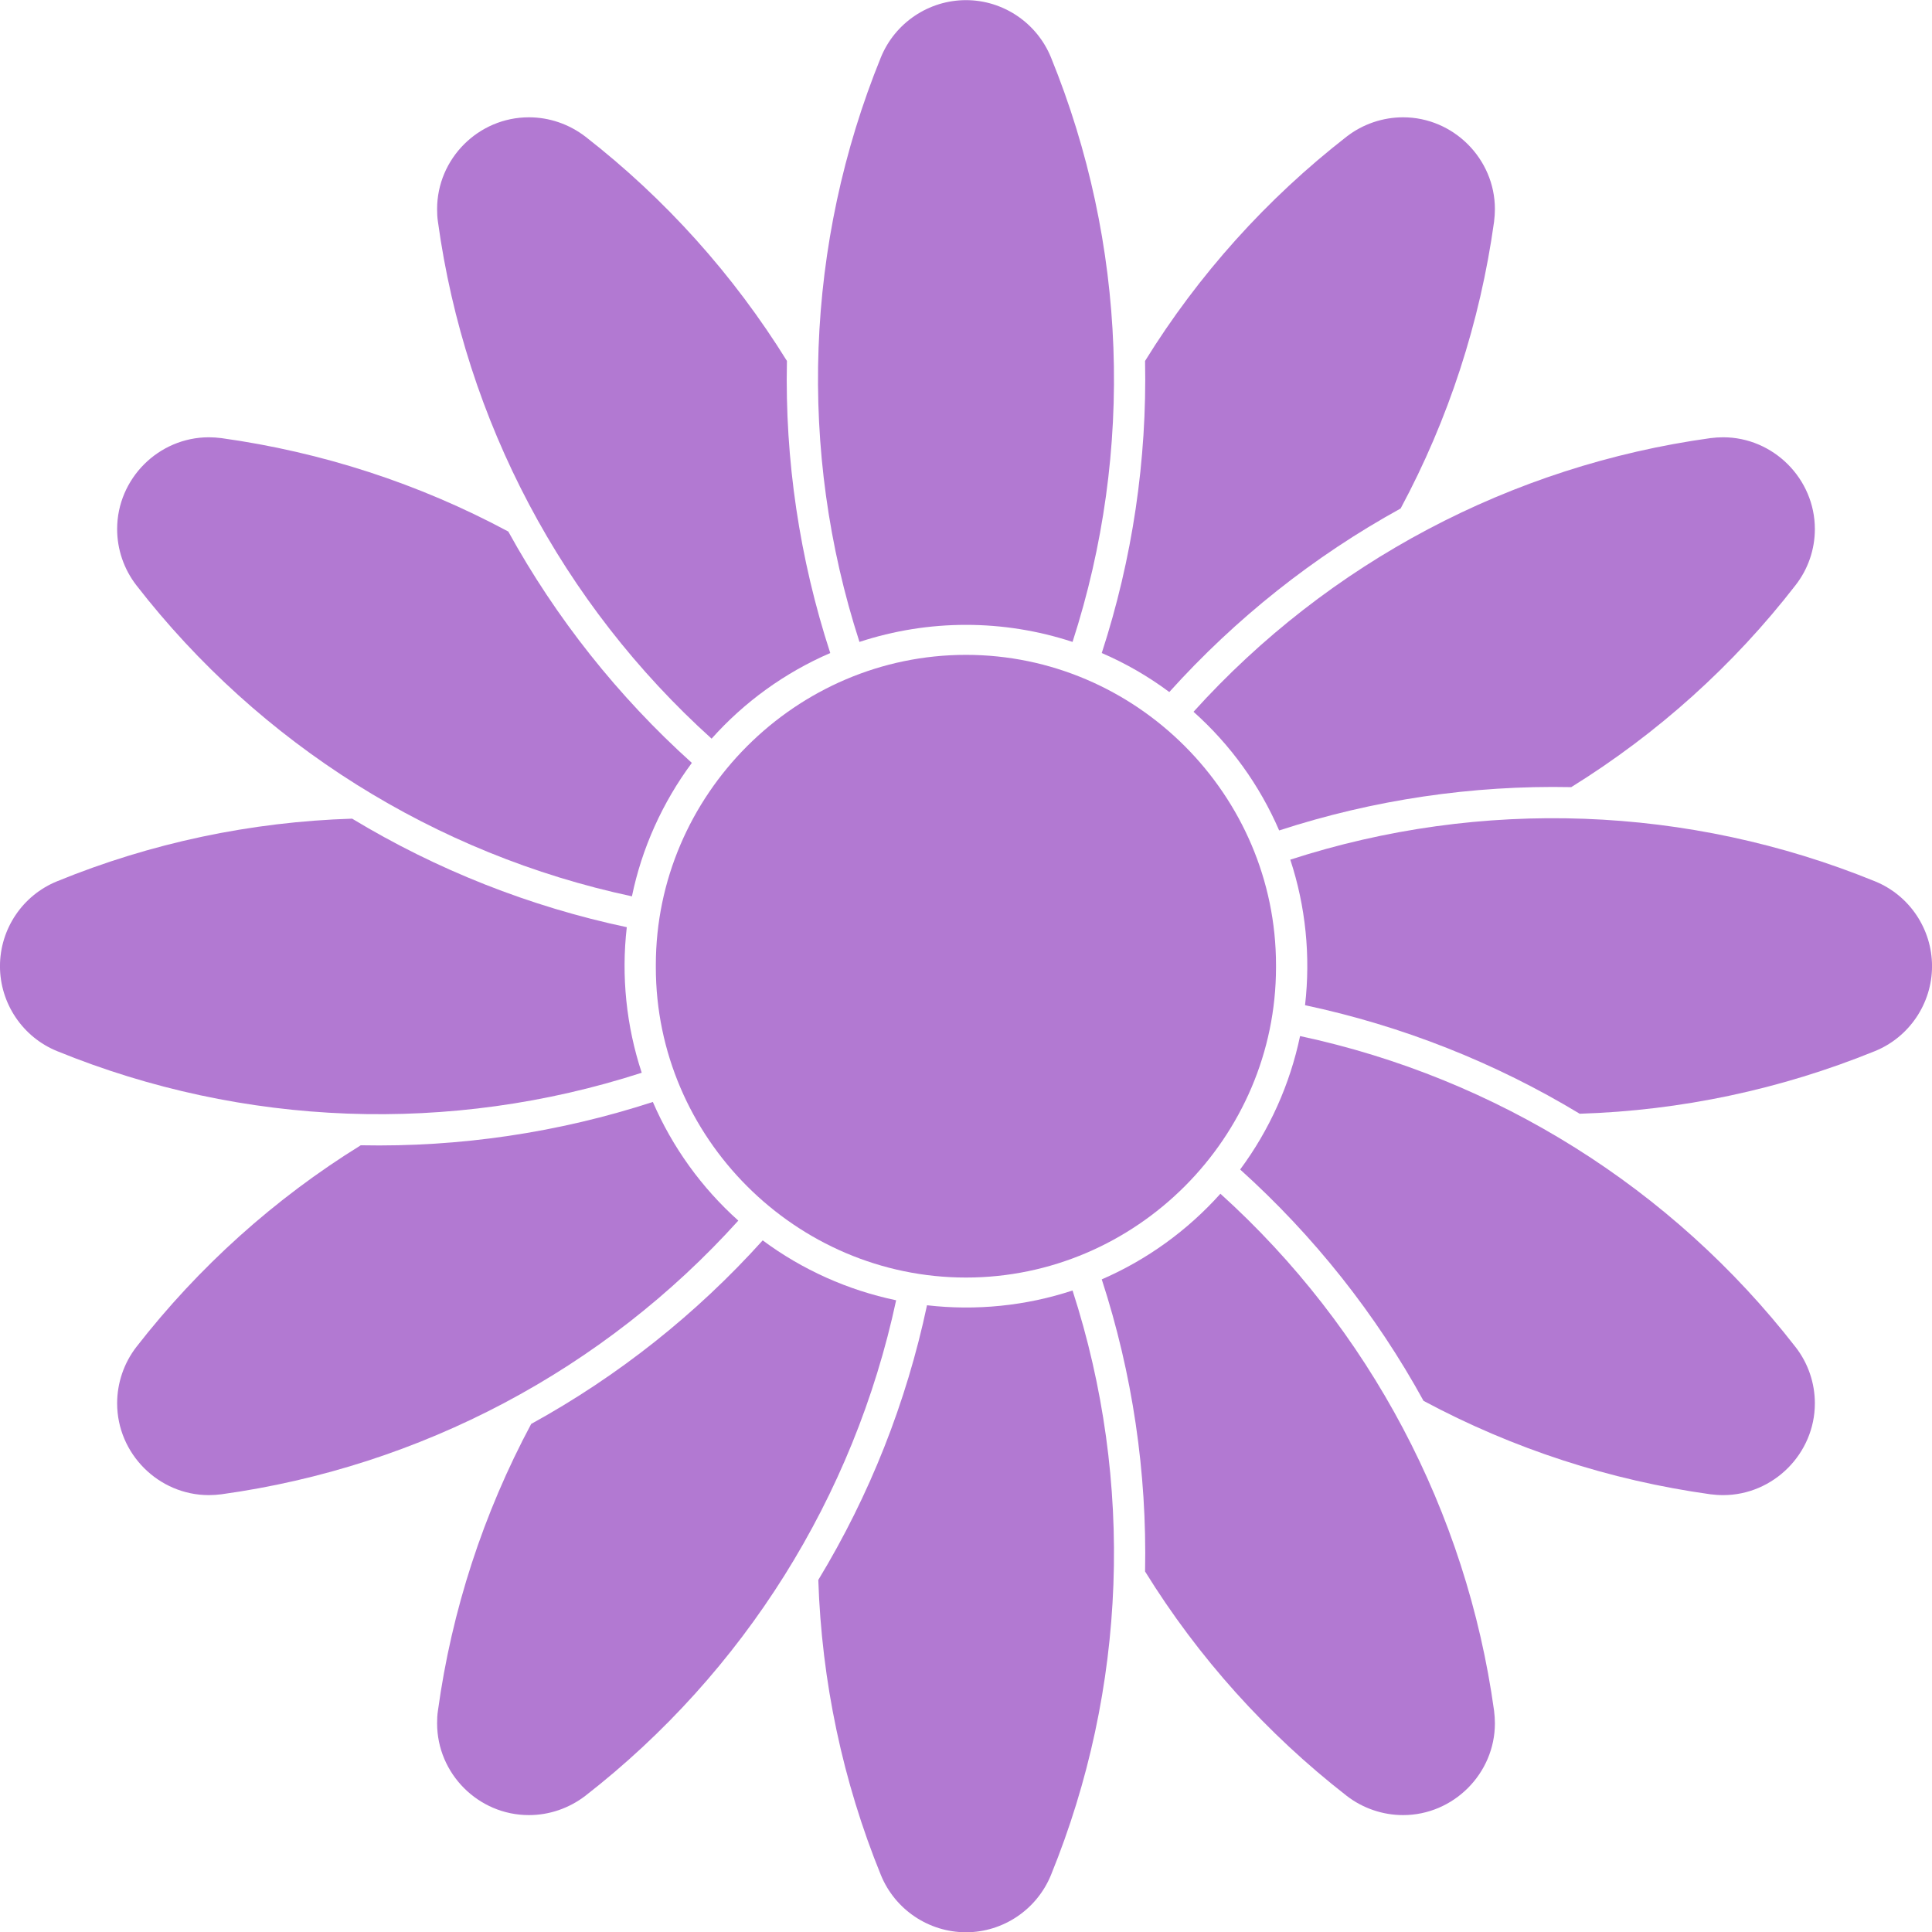
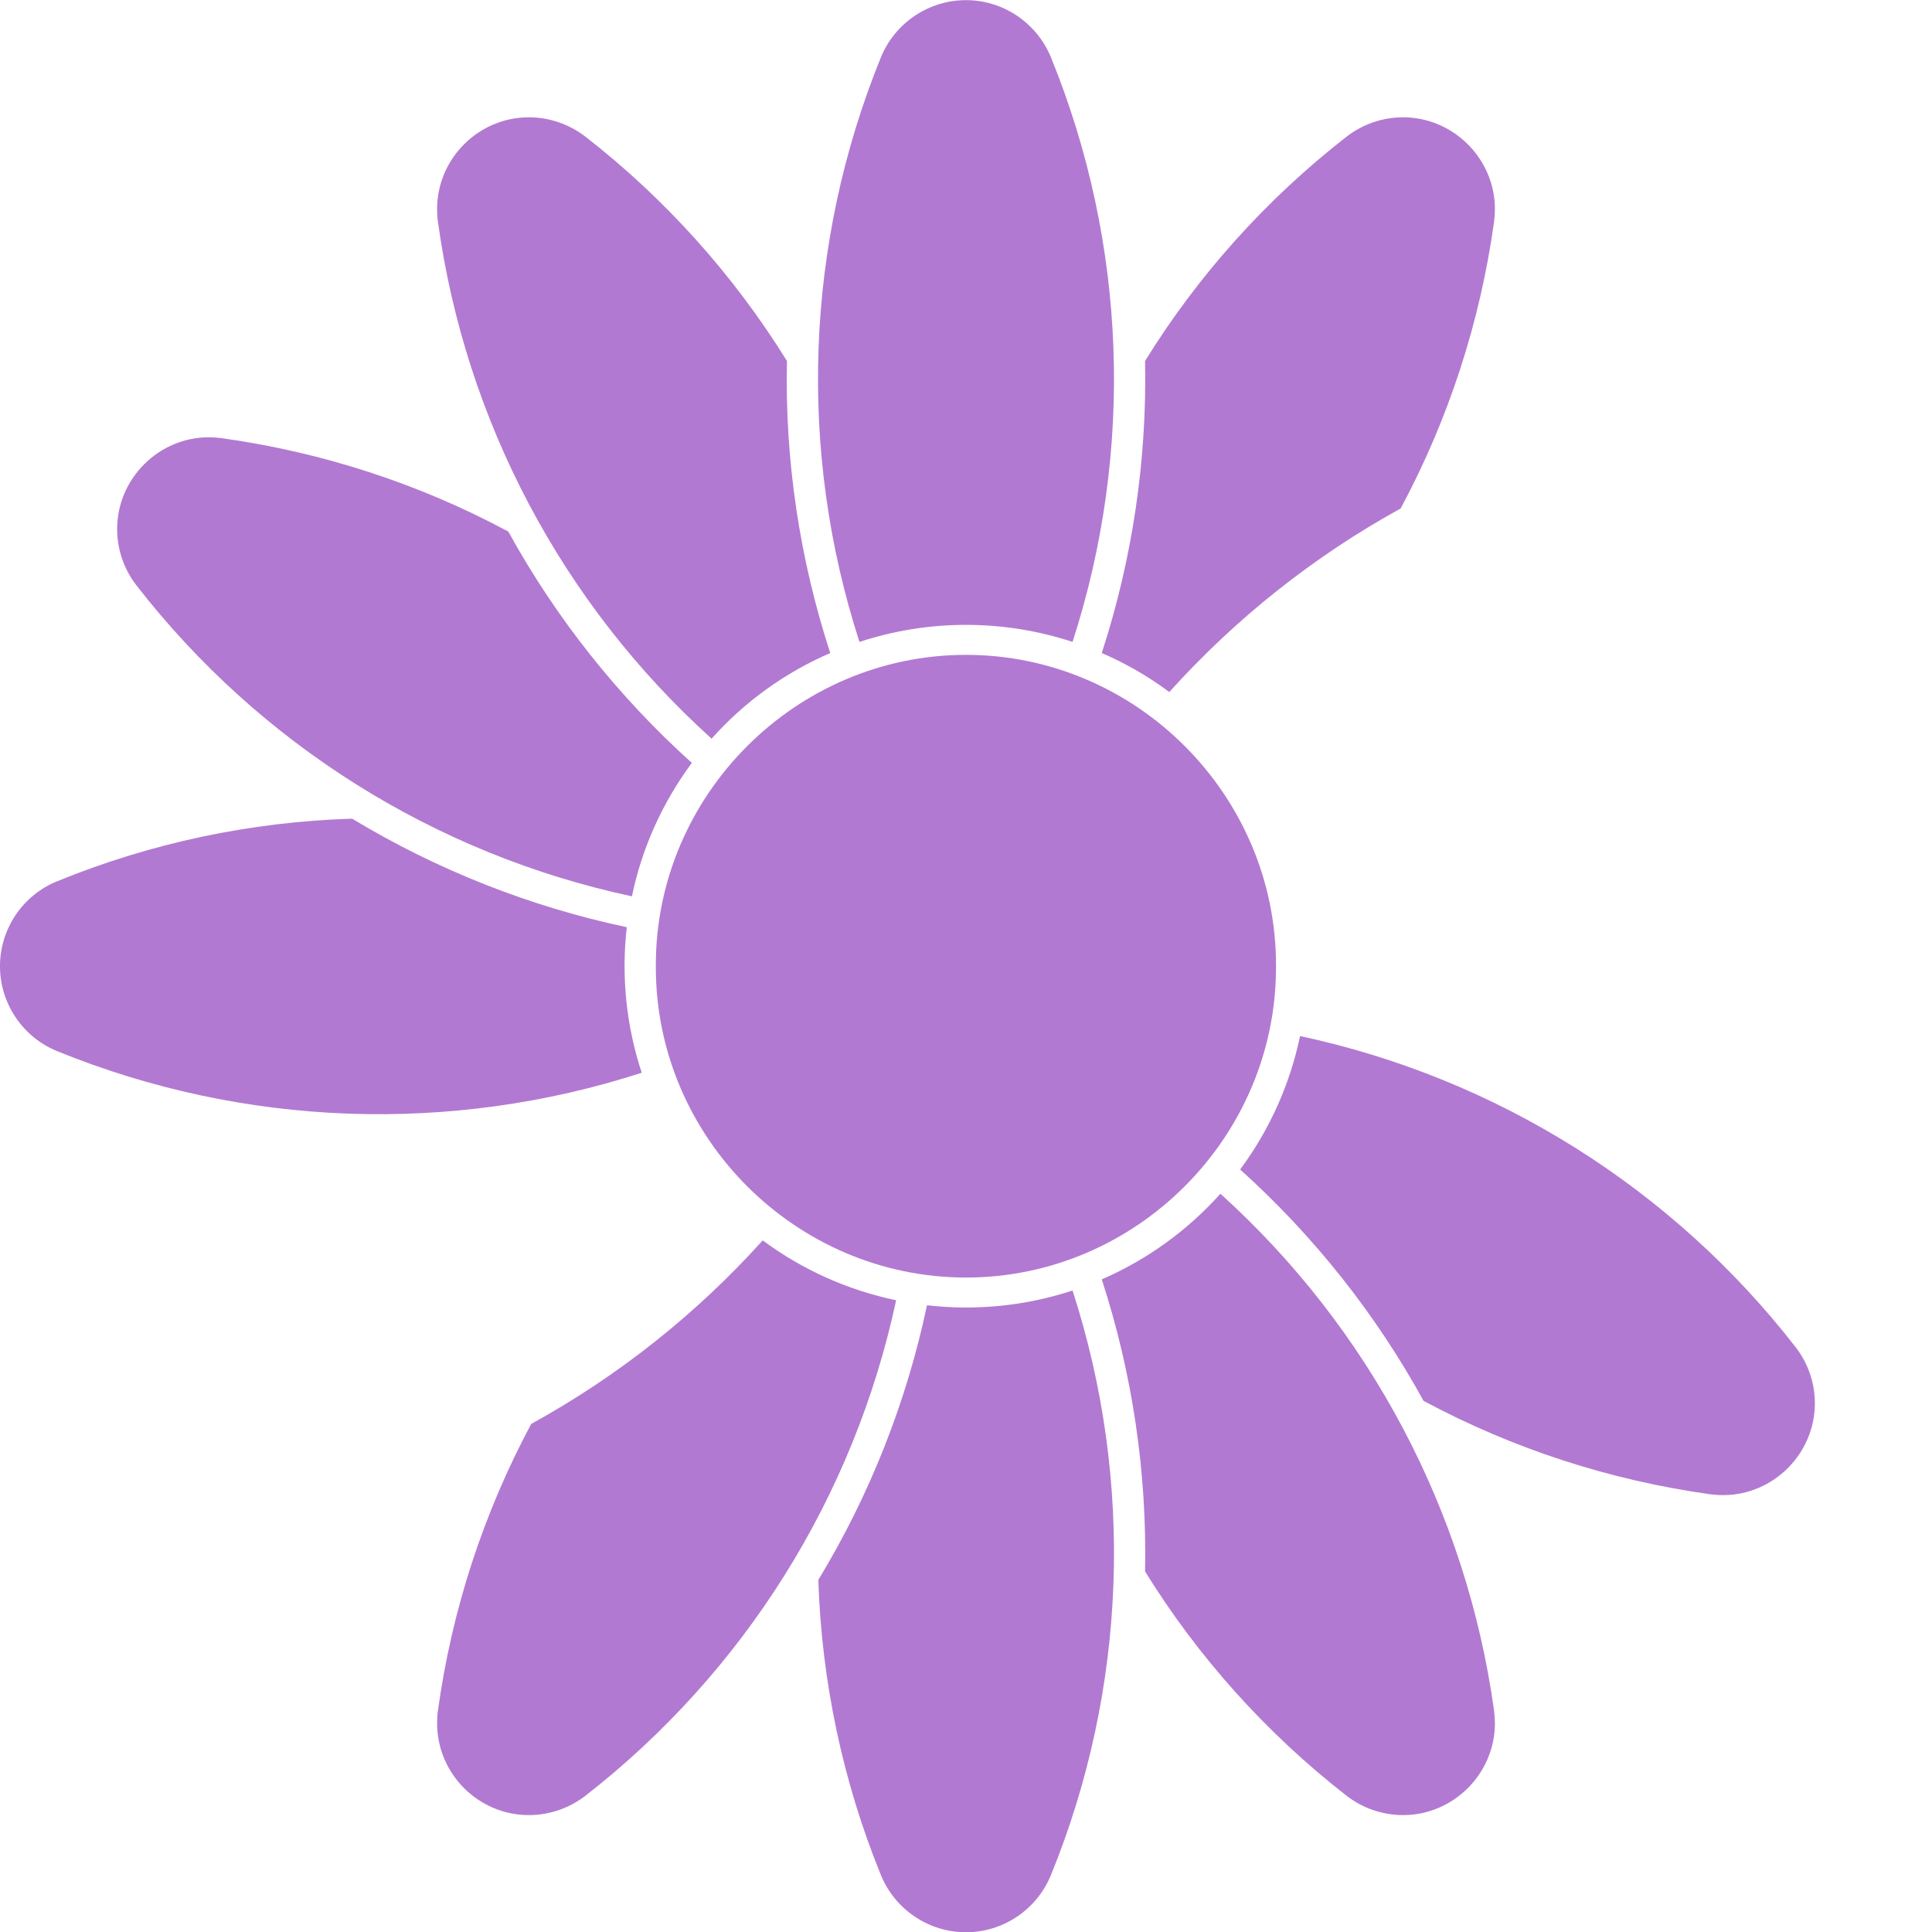
<svg xmlns="http://www.w3.org/2000/svg" width="100%" height="100%" viewBox="0 0 600 600" version="1.1" xml:space="preserve" style="fill-rule:evenodd;clip-rule:evenodd;stroke-linejoin:round;stroke-miterlimit:2;">
  <g transform="matrix(1,0,0,1,-0.529,-0.529)">
    <g transform="matrix(51.539,0,0,51.541,-26.743,-14679.8)">
      <path d="M8.218,290.657L8.218,290.643C8.218,289.618 7.375,288.774 6.35,288.774C5.325,288.774 4.481,289.618 4.481,290.643L4.481,290.657C4.481,291.682 5.325,292.526 6.35,292.526C7.375,292.526 8.218,291.682 8.218,290.657Z" style="fill:rgb(178,121,210);fill-rule:nonzero;" />
    </g>
    <g transform="matrix(51.539,0,0,51.541,-26.743,-14679.8)">
      <path d="M9.532,286.164C9.535,286.139 9.537,286.113 9.537,286.088C9.537,285.785 9.287,285.535 8.984,285.535C8.861,285.535 8.741,285.576 8.644,285.651C8.162,286.026 7.75,286.484 7.429,287.003C7.441,287.6 7.353,288.195 7.168,288.763C7.312,288.825 7.449,288.904 7.575,288.998C7.975,288.554 8.446,288.18 8.969,287.892C9.258,287.354 9.448,286.769 9.532,286.164Z" style="fill:rgb(178,121,210);fill-rule:nonzero;" />
    </g>
    <g transform="matrix(51.539,0,0,51.541,-26.743,-14679.8)">
-       <path d="M11.348,288.355C11.424,288.258 11.465,288.139 11.465,288.016C11.465,287.713 11.215,287.463 10.912,287.463C10.886,287.463 10.861,287.465 10.836,287.468C9.636,287.634 8.533,288.218 7.721,289.117C7.943,289.315 8.119,289.559 8.237,289.832C8.805,289.647 9.4,289.559 9.997,289.571C10.516,289.249 10.974,288.838 11.348,288.355Z" style="fill:rgb(178,121,210);fill-rule:nonzero;" />
-     </g>
+       </g>
    <g transform="matrix(51.539,0,0,51.541,-26.743,-14679.8)">
-       <path d="M11.826,291.162C12.034,291.078 12.171,290.874 12.171,290.65C12.171,290.425 12.034,290.222 11.826,290.138C10.704,289.681 9.456,289.635 8.304,290.008C8.397,290.29 8.427,290.59 8.393,290.885C8.977,291.009 9.537,291.23 10.048,291.539C10.658,291.52 11.26,291.392 11.826,291.162L11.826,291.162Z" style="fill:rgb(178,121,210);fill-rule:nonzero;" />
-     </g>
+       </g>
    <g transform="matrix(51.539,0,0,51.541,-26.743,-14679.8)">
      <path d="M8.363,291.071C8.302,291.362 8.179,291.636 8.002,291.875C8.446,292.275 8.82,292.746 9.107,293.269C9.646,293.558 10.231,293.748 10.836,293.832C10.861,293.835 10.886,293.837 10.912,293.837C11.215,293.837 11.465,293.587 11.465,293.284C11.465,293.161 11.424,293.041 11.348,292.944C10.605,291.988 9.547,291.324 8.363,291.071Z" style="fill:rgb(178,121,210);fill-rule:nonzero;" />
    </g>
    <g transform="matrix(51.539,0,0,51.541,-26.743,-14679.8)">
      <path d="M7.429,294.297C7.441,293.7 7.353,293.105 7.168,292.537C7.44,292.419 7.684,292.243 7.883,292.021C8.782,292.833 9.366,293.936 9.532,295.136C9.535,295.161 9.537,295.187 9.537,295.212C9.537,295.515 9.287,295.765 8.984,295.765C8.861,295.765 8.741,295.724 8.644,295.649C8.162,295.274 7.75,294.816 7.429,294.297Z" style="fill:rgb(178,121,210);fill-rule:nonzero;" />
    </g>
    <g transform="matrix(51.539,0,0,51.541,-26.743,-14679.8)">
      <path d="M6.862,296.126C7.319,295.004 7.365,293.756 6.992,292.604C6.71,292.697 6.41,292.727 6.115,292.693C5.991,293.278 5.77,293.837 5.46,294.348C5.48,294.958 5.607,295.561 5.837,296.126C5.922,296.334 6.125,296.471 6.35,296.471C6.574,296.471 6.777,296.334 6.862,296.126L6.862,296.126Z" style="fill:rgb(178,121,210);fill-rule:nonzero;" />
    </g>
    <g transform="matrix(51.539,0,0,51.541,-26.743,-14679.8)">
      <path d="M3.73,293.408C3.442,293.946 3.251,294.531 3.168,295.136C3.164,295.161 3.163,295.187 3.163,295.212C3.163,295.516 3.412,295.765 3.716,295.765C3.839,295.765 3.958,295.724 4.056,295.649C5.012,294.905 5.675,293.848 5.929,292.663C5.638,292.602 5.363,292.479 5.125,292.302C4.725,292.746 4.254,293.12 3.73,293.408Z" style="fill:rgb(178,121,210);fill-rule:nonzero;" />
    </g>
    <g transform="matrix(51.539,0,0,51.541,-26.743,-14679.8)">
-       <path d="M1.863,293.832C3.063,293.666 4.167,293.082 4.978,292.183C4.757,291.985 4.581,291.741 4.463,291.468C3.895,291.653 3.3,291.741 2.703,291.729C2.183,292.051 1.726,292.462 1.351,292.944C1.276,293.041 1.235,293.161 1.235,293.284C1.235,293.587 1.484,293.837 1.788,293.837C1.813,293.837 1.838,293.835 1.863,293.832Z" style="fill:rgb(178,121,210);fill-rule:nonzero;" />
-     </g>
+       </g>
    <g transform="matrix(51.539,0,0,51.541,-26.743,-14679.8)">
      <path d="M2.651,289.761C2.041,289.78 1.439,289.907 0.874,290.138C0.666,290.222 0.529,290.425 0.529,290.65C0.529,290.874 0.666,291.078 0.874,291.162C1.995,291.619 3.243,291.665 4.396,291.292C4.303,291.01 4.272,290.71 4.306,290.415C3.722,290.291 3.162,290.07 2.651,289.761L2.651,289.761Z" style="fill:rgb(178,121,210);fill-rule:nonzero;" />
    </g>
    <g transform="matrix(51.539,0,0,51.541,-26.743,-14679.8)">
      <path d="M4.337,290.229C4.397,289.938 4.521,289.664 4.698,289.425C4.254,289.025 3.88,288.554 3.592,288.031C3.054,287.742 2.468,287.552 1.863,287.468C1.838,287.465 1.813,287.463 1.788,287.463C1.484,287.463 1.235,287.713 1.235,288.016C1.235,288.139 1.276,288.258 1.351,288.355C2.094,289.312 3.152,289.976 4.337,290.229Z" style="fill:rgb(178,121,210);fill-rule:nonzero;" />
    </g>
    <g transform="matrix(51.539,0,0,51.541,-26.743,-14679.8)">
      <path d="M4.056,285.651C3.958,285.576 3.839,285.535 3.716,285.535C3.412,285.535 3.163,285.784 3.163,286.088C3.163,286.113 3.164,286.138 3.168,286.164C3.333,287.363 3.917,288.467 4.817,289.279C5.015,289.057 5.259,288.881 5.532,288.763C5.347,288.195 5.258,287.6 5.271,287.003C4.949,286.484 4.538,286.026 4.056,285.651Z" style="fill:rgb(178,121,210);fill-rule:nonzero;" />
    </g>
    <g transform="matrix(51.539,0,0,51.541,-26.743,-14679.8)">
      <path d="M6.862,285.174C7.319,286.296 7.365,287.543 6.992,288.696C6.575,288.559 6.125,288.559 5.708,288.696C5.335,287.544 5.381,286.296 5.837,285.174C5.922,284.966 6.125,284.829 6.35,284.829C6.574,284.829 6.777,284.966 6.862,285.174Z" style="fill:rgb(178,121,210);fill-rule:nonzero;" />
    </g>
  </g>
</svg>